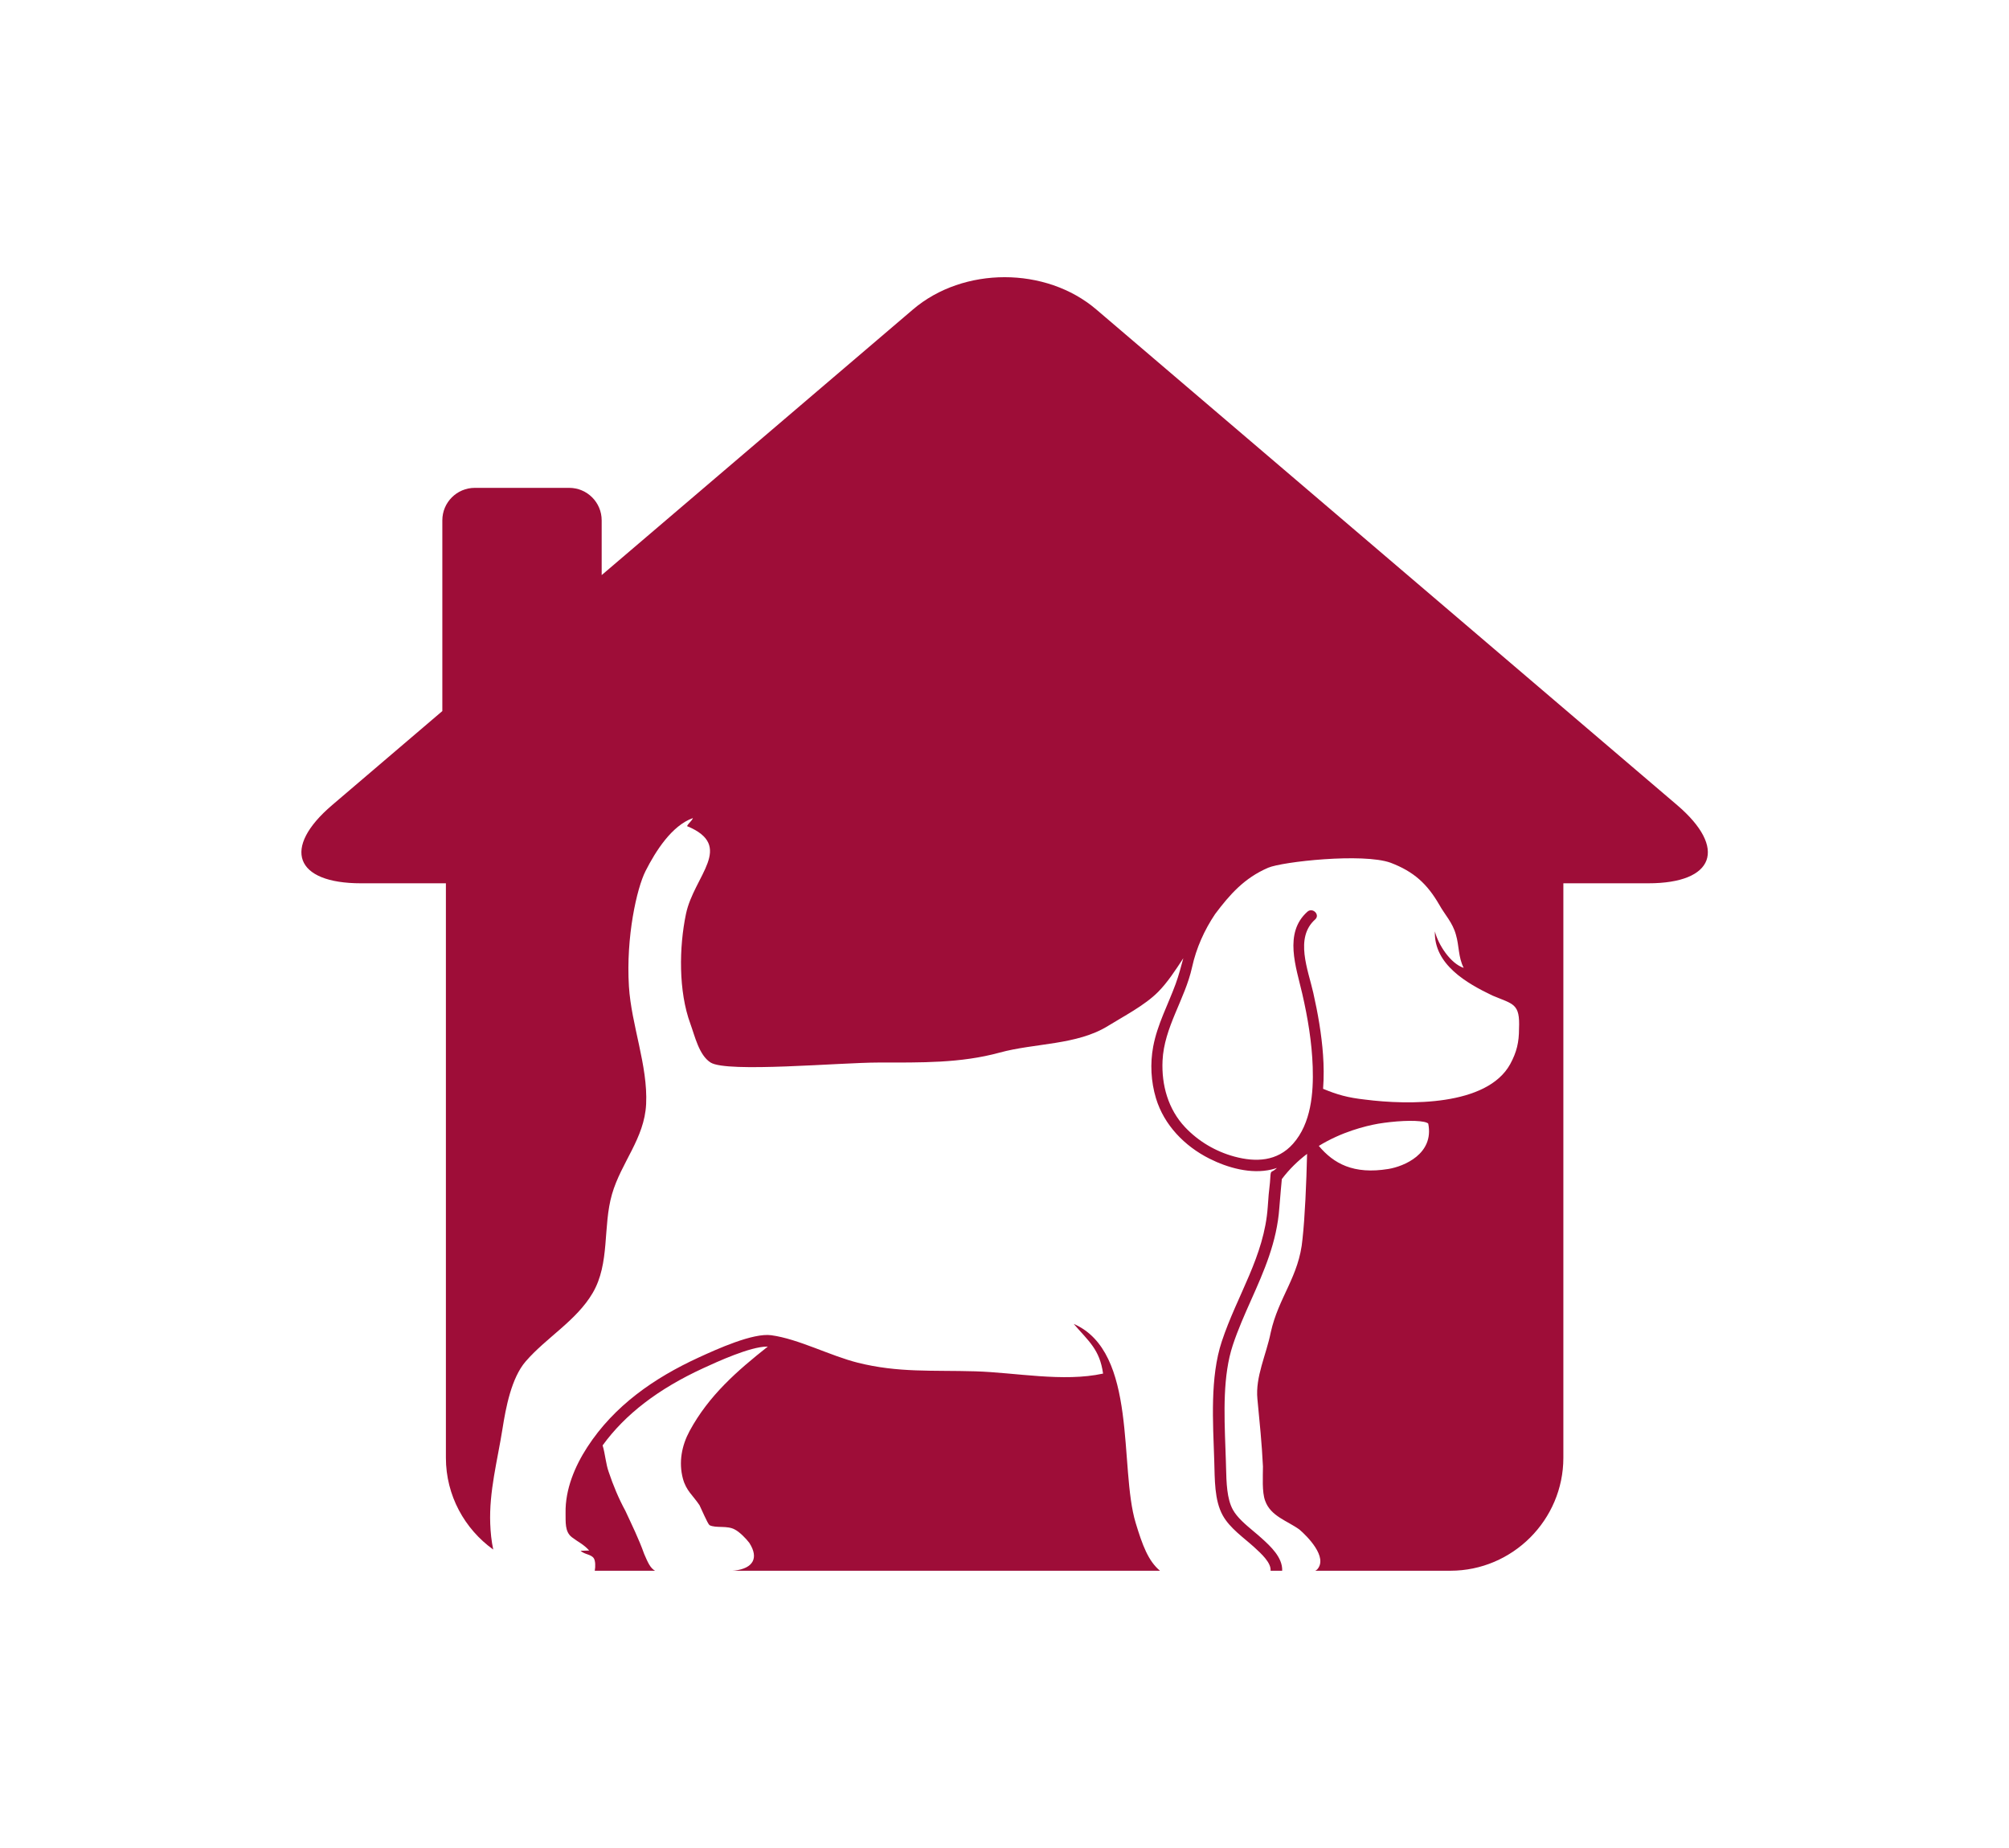
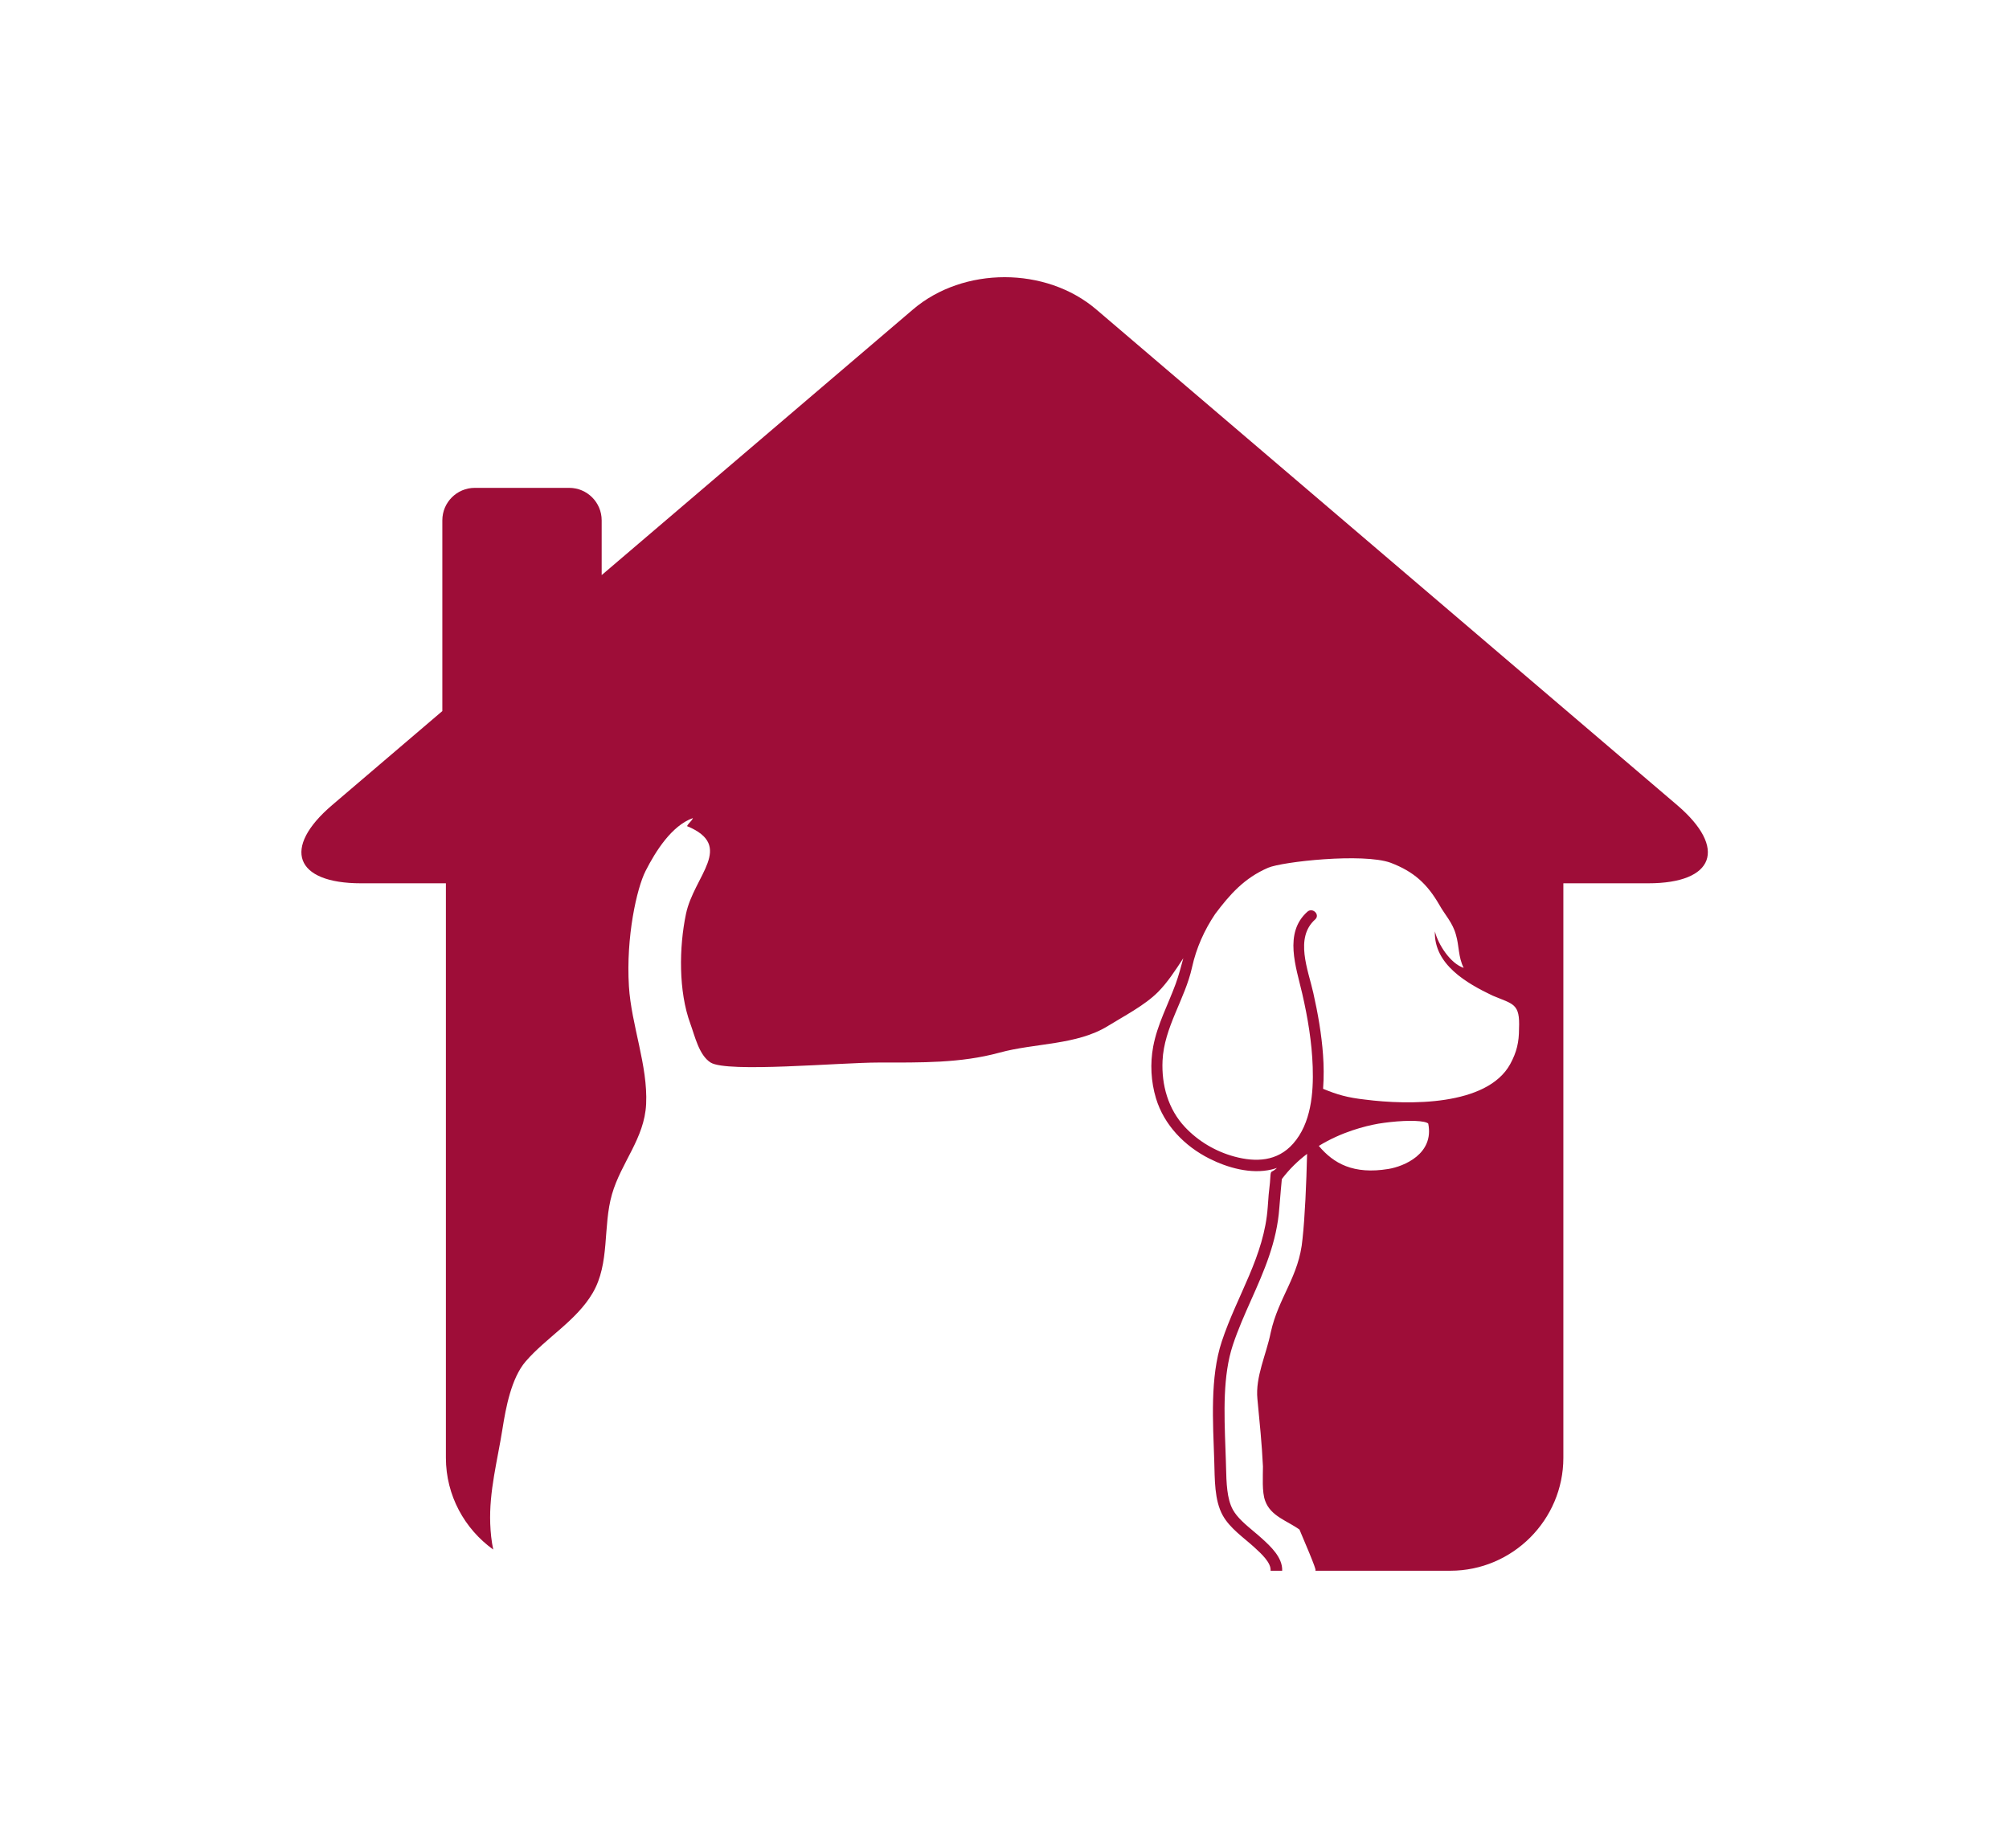
<svg xmlns="http://www.w3.org/2000/svg" width="1000" height="919.845" viewBox="0 0 1000 919.845">
  <defs />
-   <path fill="#9e0d38" transform="matrix(1.505 0 0 1.505 -8.79 -13.772)" d="M 560.535 275.471 L 368.414 111.51 C 351.745 97.286 324.472 97.286 307.804 111.51 L 204.837 199.385 L 204.837 181.27 C 204.837 175.338 200.028 170.528 194.095 170.528 L 162.879 170.528 C 156.946 170.528 152.137 175.338 152.137 181.27 L 152.137 244.361 L 115.684 275.471 C 99.015 289.695 103.307 301.334 125.218 301.334 L 153.316 301.334 L 153.316 491.372 C 153.316 503.842 159.515 514.926 168.976 521.722 C 168.366 518.905 168.087 515.993 167.981 513.23 C 167.569 502.484 170.371 492.306 172.029 481.802 C 173.127 474.849 174.958 464.964 179.718 459.472 C 186.572 451.564 196.456 446.034 201.841 436.882 C 207.647 427.015 205.153 414.88 208.254 404.169 C 211.299 393.644 218.992 385.753 219.541 374.358 C 220.153 361.67 214.638 348.208 213.849 335.434 C 212.836 319.028 216.457 302.982 219.342 297.285 C 222.678 290.698 228.044 282.213 235.021 279.759 C 234.551 280.861 233.719 281.217 233.063 282.417 C 248.998 289.006 235.359 298.8 232.715 311.481 C 230.419 322.488 230.21 337.035 234.169 347.8 C 235.645 351.821 237.024 358.187 240.86 360.62 C 246.28 364.058 283.643 360.622 296.508 360.622 C 310.482 360.622 323.491 360.878 336.43 357.345 C 348.156 354.14 361.971 354.904 372.264 348.538 C 377.427 345.345 384.434 341.731 388.847 337.288 C 391.951 334.163 394.589 330.116 397.207 326.12 C 396.434 328.944 395.707 331.79 394.679 334.604 C 392.148 341.524 388.631 347.993 387.253 355.301 C 386.189 360.951 386.504 366.936 388.161 372.436 C 390.841 381.327 397.658 388.291 405.827 392.405 C 411.88 395.458 419.609 397.62 426.383 396.01 C 427.007 395.862 427.602 395.678 428.185 395.485 C 425.916 397.69 426.203 395.262 425.862 400.339 C 425.498 403.269 425.349 405.275 425.131 408.394 C 423.985 424.779 415.005 437.542 409.929 452.89 C 406.004 464.757 407.015 479.476 407.439 492.429 C 407.634 498.464 407.448 505.388 410.256 510.441 C 412.614 514.685 417.194 517.798 420.616 520.906 C 423.157 523.212 426.304 526.15 426.068 528.728 L 429.907 528.728 C 430.084 524.32 425.974 520.578 423.199 518.06 C 422.31 517.251 421.353 516.449 420.428 515.673 C 417.786 513.456 415.054 511.163 413.615 508.573 C 411.598 504.944 411.465 499.634 411.34 494.499 C 411.321 493.757 411.304 493.022 411.279 492.304 C 411.238 491.027 411.19 489.734 411.144 488.429 C 410.706 476.49 410.255 464.146 413.579 454.097 C 415.288 448.929 417.518 443.923 419.675 439.081 C 423.852 429.708 428.17 420.011 428.965 408.663 C 429.185 405.536 429.779 399.366 429.793 399.169 C 432.298 395.845 435.157 393.103 438.141 390.841 C 437.917 400.519 437.414 411.911 436.63 418.974 C 435.53 431.421 428.673 438.236 426.11 449.953 C 424.644 457.275 420.984 464.598 421.715 471.918 C 422.446 479.606 423.179 486.564 423.546 494.25 C 423.546 497.547 423.179 502.672 424.278 505.602 C 426.109 510.727 431.599 512.19 435.628 515.12 C 438.191 517.317 445.146 524.272 441.485 528.3 C 441.318 528.467 441.096 528.607 440.843 528.73 L 485.541 528.73 C 506.088 528.73 522.902 511.919 522.902 491.373 L 522.902 301.333 L 550.998 301.333 C 572.912 301.333 577.199 289.694 560.535 275.471 Z M 465.034 395.831 C 453.469 397.724 446.91 394.026 442.019 388.202 C 449.57 383.577 457.285 381.636 461.726 380.847 C 463.011 380.64 464.281 380.468 465.507 380.331 L 465.51 380.331 C 471.948 379.614 477.244 379.852 478.213 380.819 C 480.228 390.887 470.104 395 465.034 395.831 Z M 508.238 349.452 C 508.238 353.847 507.504 357.14 505.308 361.167 C 497.62 375.081 471.625 374.714 457.347 372.882 C 451.57 372.241 448.141 371.271 443.436 369.316 C 443.73 365.404 443.663 361.558 443.424 358.16 C 442.934 351.226 441.718 344.344 440.194 337.568 C 438.484 329.966 433.993 319.377 440.805 313.298 C 442.552 311.741 439.98 309.187 438.243 310.737 C 430.347 317.78 434.519 329.05 436.542 337.846 C 438.374 345.821 439.732 353.916 440.005 362.104 C 440.29 370.7 439.481 380.745 433.509 387.479 C 428.296 393.36 421.181 393.649 414.092 391.729 C 407.91 390.055 402.201 386.692 397.806 382.034 C 392.177 376.071 389.97 368.071 390.337 360.014 C 390.84 348.951 397.777 339.678 400.107 329.071 C 401.488 322.786 404.14 316.835 407.732 311.497 C 412.574 305.063 417.337 299.599 425.279 296.184 C 429.915 294.19 456.615 291.242 465.767 294.537 C 473.455 297.465 477.849 301.494 481.875 308.448 C 483.707 311.742 486.269 314.308 487.368 318.334 C 488.467 321.996 488.099 325.656 489.931 329.316 C 485.537 327.853 481.511 321.628 480.411 317.236 C 480.047 328.218 491.028 334.443 499.449 338.47 C 506.406 341.397 508.603 341.032 508.238 349.452 Z" />
-   <path fill="#9e0d38" transform="matrix(1.505 0 0 1.505 -8.79 -13.772)" d="M 222.485 528.729 C 220.937 527.855 220.153 526.122 218.89 523.174 C 217.06 518.047 214.862 513.654 212.666 508.895 C 210.468 504.868 208.639 500.475 207.173 496.082 C 206.192 493.381 206.03 490.187 205.148 487.271 C 212.637 476.957 223.558 468.576 238.441 461.726 C 243.085 459.589 253.959 454.583 259.578 454.583 C 259.646 454.583 259.707 454.589 259.774 454.589 C 249.709 462.552 240.277 470.739 233.901 482.534 C 231.338 487.294 230.239 492.786 231.706 498.276 C 232.802 502.305 234.999 503.768 237.196 507.063 C 237.928 508.526 239.759 512.92 240.49 513.653 C 242.688 514.751 246.347 513.653 248.91 515.118 C 250.376 515.85 252.572 518.046 253.67 519.513 C 256.966 524.638 254.769 527.931 248.91 528.665 C 248.653 528.692 248.393 528.704 248.136 528.728 L 389.485 528.728 C 385.591 525.477 383.672 520.232 381.462 512.949 C 375.894 494.605 382.277 456.381 360.957 447.078 C 365.96 452.883 369.551 455.529 370.67 463.514 C 357.503 466.401 341.651 463.149 328.358 462.766 C 314.181 462.356 302.949 463.274 289.549 459.918 C 280.409 457.633 269.962 452.063 260.924 450.828 C 254.899 450.002 243.03 455.385 236.836 458.234 C 222.207 464.968 208.989 474.121 200.083 487.843 C 195.98 494.167 192.753 501.794 192.897 509.622 C 192.951 512.612 192.606 515.813 194.96 517.63 C 197.065 519.251 198.891 519.989 200.704 522.042 C 199.783 522.022 198.778 522.157 197.854 522.11 C 199.151 523.397 201.354 523.245 202.243 524.626 C 202.764 525.438 202.819 527.317 202.55 528.728 L 222.485 528.728 Z" />
+   <path fill="#9e0d38" transform="matrix(1.505 0 0 1.505 -8.79 -13.772)" d="M 560.535 275.471 L 368.414 111.51 C 351.745 97.286 324.472 97.286 307.804 111.51 L 204.837 199.385 L 204.837 181.27 C 204.837 175.338 200.028 170.528 194.095 170.528 L 162.879 170.528 C 156.946 170.528 152.137 175.338 152.137 181.27 L 152.137 244.361 L 115.684 275.471 C 99.015 289.695 103.307 301.334 125.218 301.334 L 153.316 301.334 L 153.316 491.372 C 153.316 503.842 159.515 514.926 168.976 521.722 C 168.366 518.905 168.087 515.993 167.981 513.23 C 167.569 502.484 170.371 492.306 172.029 481.802 C 173.127 474.849 174.958 464.964 179.718 459.472 C 186.572 451.564 196.456 446.034 201.841 436.882 C 207.647 427.015 205.153 414.88 208.254 404.169 C 211.299 393.644 218.992 385.753 219.541 374.358 C 220.153 361.67 214.638 348.208 213.849 335.434 C 212.836 319.028 216.457 302.982 219.342 297.285 C 222.678 290.698 228.044 282.213 235.021 279.759 C 234.551 280.861 233.719 281.217 233.063 282.417 C 248.998 289.006 235.359 298.8 232.715 311.481 C 230.419 322.488 230.21 337.035 234.169 347.8 C 235.645 351.821 237.024 358.187 240.86 360.62 C 246.28 364.058 283.643 360.622 296.508 360.622 C 310.482 360.622 323.491 360.878 336.43 357.345 C 348.156 354.14 361.971 354.904 372.264 348.538 C 377.427 345.345 384.434 341.731 388.847 337.288 C 391.951 334.163 394.589 330.116 397.207 326.12 C 396.434 328.944 395.707 331.79 394.679 334.604 C 392.148 341.524 388.631 347.993 387.253 355.301 C 386.189 360.951 386.504 366.936 388.161 372.436 C 390.841 381.327 397.658 388.291 405.827 392.405 C 411.88 395.458 419.609 397.62 426.383 396.01 C 427.007 395.862 427.602 395.678 428.185 395.485 C 425.916 397.69 426.203 395.262 425.862 400.339 C 425.498 403.269 425.349 405.275 425.131 408.394 C 423.985 424.779 415.005 437.542 409.929 452.89 C 406.004 464.757 407.015 479.476 407.439 492.429 C 407.634 498.464 407.448 505.388 410.256 510.441 C 412.614 514.685 417.194 517.798 420.616 520.906 C 423.157 523.212 426.304 526.15 426.068 528.728 L 429.907 528.728 C 430.084 524.32 425.974 520.578 423.199 518.06 C 422.31 517.251 421.353 516.449 420.428 515.673 C 417.786 513.456 415.054 511.163 413.615 508.573 C 411.598 504.944 411.465 499.634 411.34 494.499 C 411.321 493.757 411.304 493.022 411.279 492.304 C 411.238 491.027 411.19 489.734 411.144 488.429 C 410.706 476.49 410.255 464.146 413.579 454.097 C 415.288 448.929 417.518 443.923 419.675 439.081 C 423.852 429.708 428.17 420.011 428.965 408.663 C 429.185 405.536 429.779 399.366 429.793 399.169 C 432.298 395.845 435.157 393.103 438.141 390.841 C 437.917 400.519 437.414 411.911 436.63 418.974 C 435.53 431.421 428.673 438.236 426.11 449.953 C 424.644 457.275 420.984 464.598 421.715 471.918 C 422.446 479.606 423.179 486.564 423.546 494.25 C 423.546 497.547 423.179 502.672 424.278 505.602 C 426.109 510.727 431.599 512.19 435.628 515.12 C 441.318 528.467 441.096 528.607 440.843 528.73 L 485.541 528.73 C 506.088 528.73 522.902 511.919 522.902 491.373 L 522.902 301.333 L 550.998 301.333 C 572.912 301.333 577.199 289.694 560.535 275.471 Z M 465.034 395.831 C 453.469 397.724 446.91 394.026 442.019 388.202 C 449.57 383.577 457.285 381.636 461.726 380.847 C 463.011 380.64 464.281 380.468 465.507 380.331 L 465.51 380.331 C 471.948 379.614 477.244 379.852 478.213 380.819 C 480.228 390.887 470.104 395 465.034 395.831 Z M 508.238 349.452 C 508.238 353.847 507.504 357.14 505.308 361.167 C 497.62 375.081 471.625 374.714 457.347 372.882 C 451.57 372.241 448.141 371.271 443.436 369.316 C 443.73 365.404 443.663 361.558 443.424 358.16 C 442.934 351.226 441.718 344.344 440.194 337.568 C 438.484 329.966 433.993 319.377 440.805 313.298 C 442.552 311.741 439.98 309.187 438.243 310.737 C 430.347 317.78 434.519 329.05 436.542 337.846 C 438.374 345.821 439.732 353.916 440.005 362.104 C 440.29 370.7 439.481 380.745 433.509 387.479 C 428.296 393.36 421.181 393.649 414.092 391.729 C 407.91 390.055 402.201 386.692 397.806 382.034 C 392.177 376.071 389.97 368.071 390.337 360.014 C 390.84 348.951 397.777 339.678 400.107 329.071 C 401.488 322.786 404.14 316.835 407.732 311.497 C 412.574 305.063 417.337 299.599 425.279 296.184 C 429.915 294.19 456.615 291.242 465.767 294.537 C 473.455 297.465 477.849 301.494 481.875 308.448 C 483.707 311.742 486.269 314.308 487.368 318.334 C 488.467 321.996 488.099 325.656 489.931 329.316 C 485.537 327.853 481.511 321.628 480.411 317.236 C 480.047 328.218 491.028 334.443 499.449 338.47 C 506.406 341.397 508.603 341.032 508.238 349.452 Z" />
</svg>